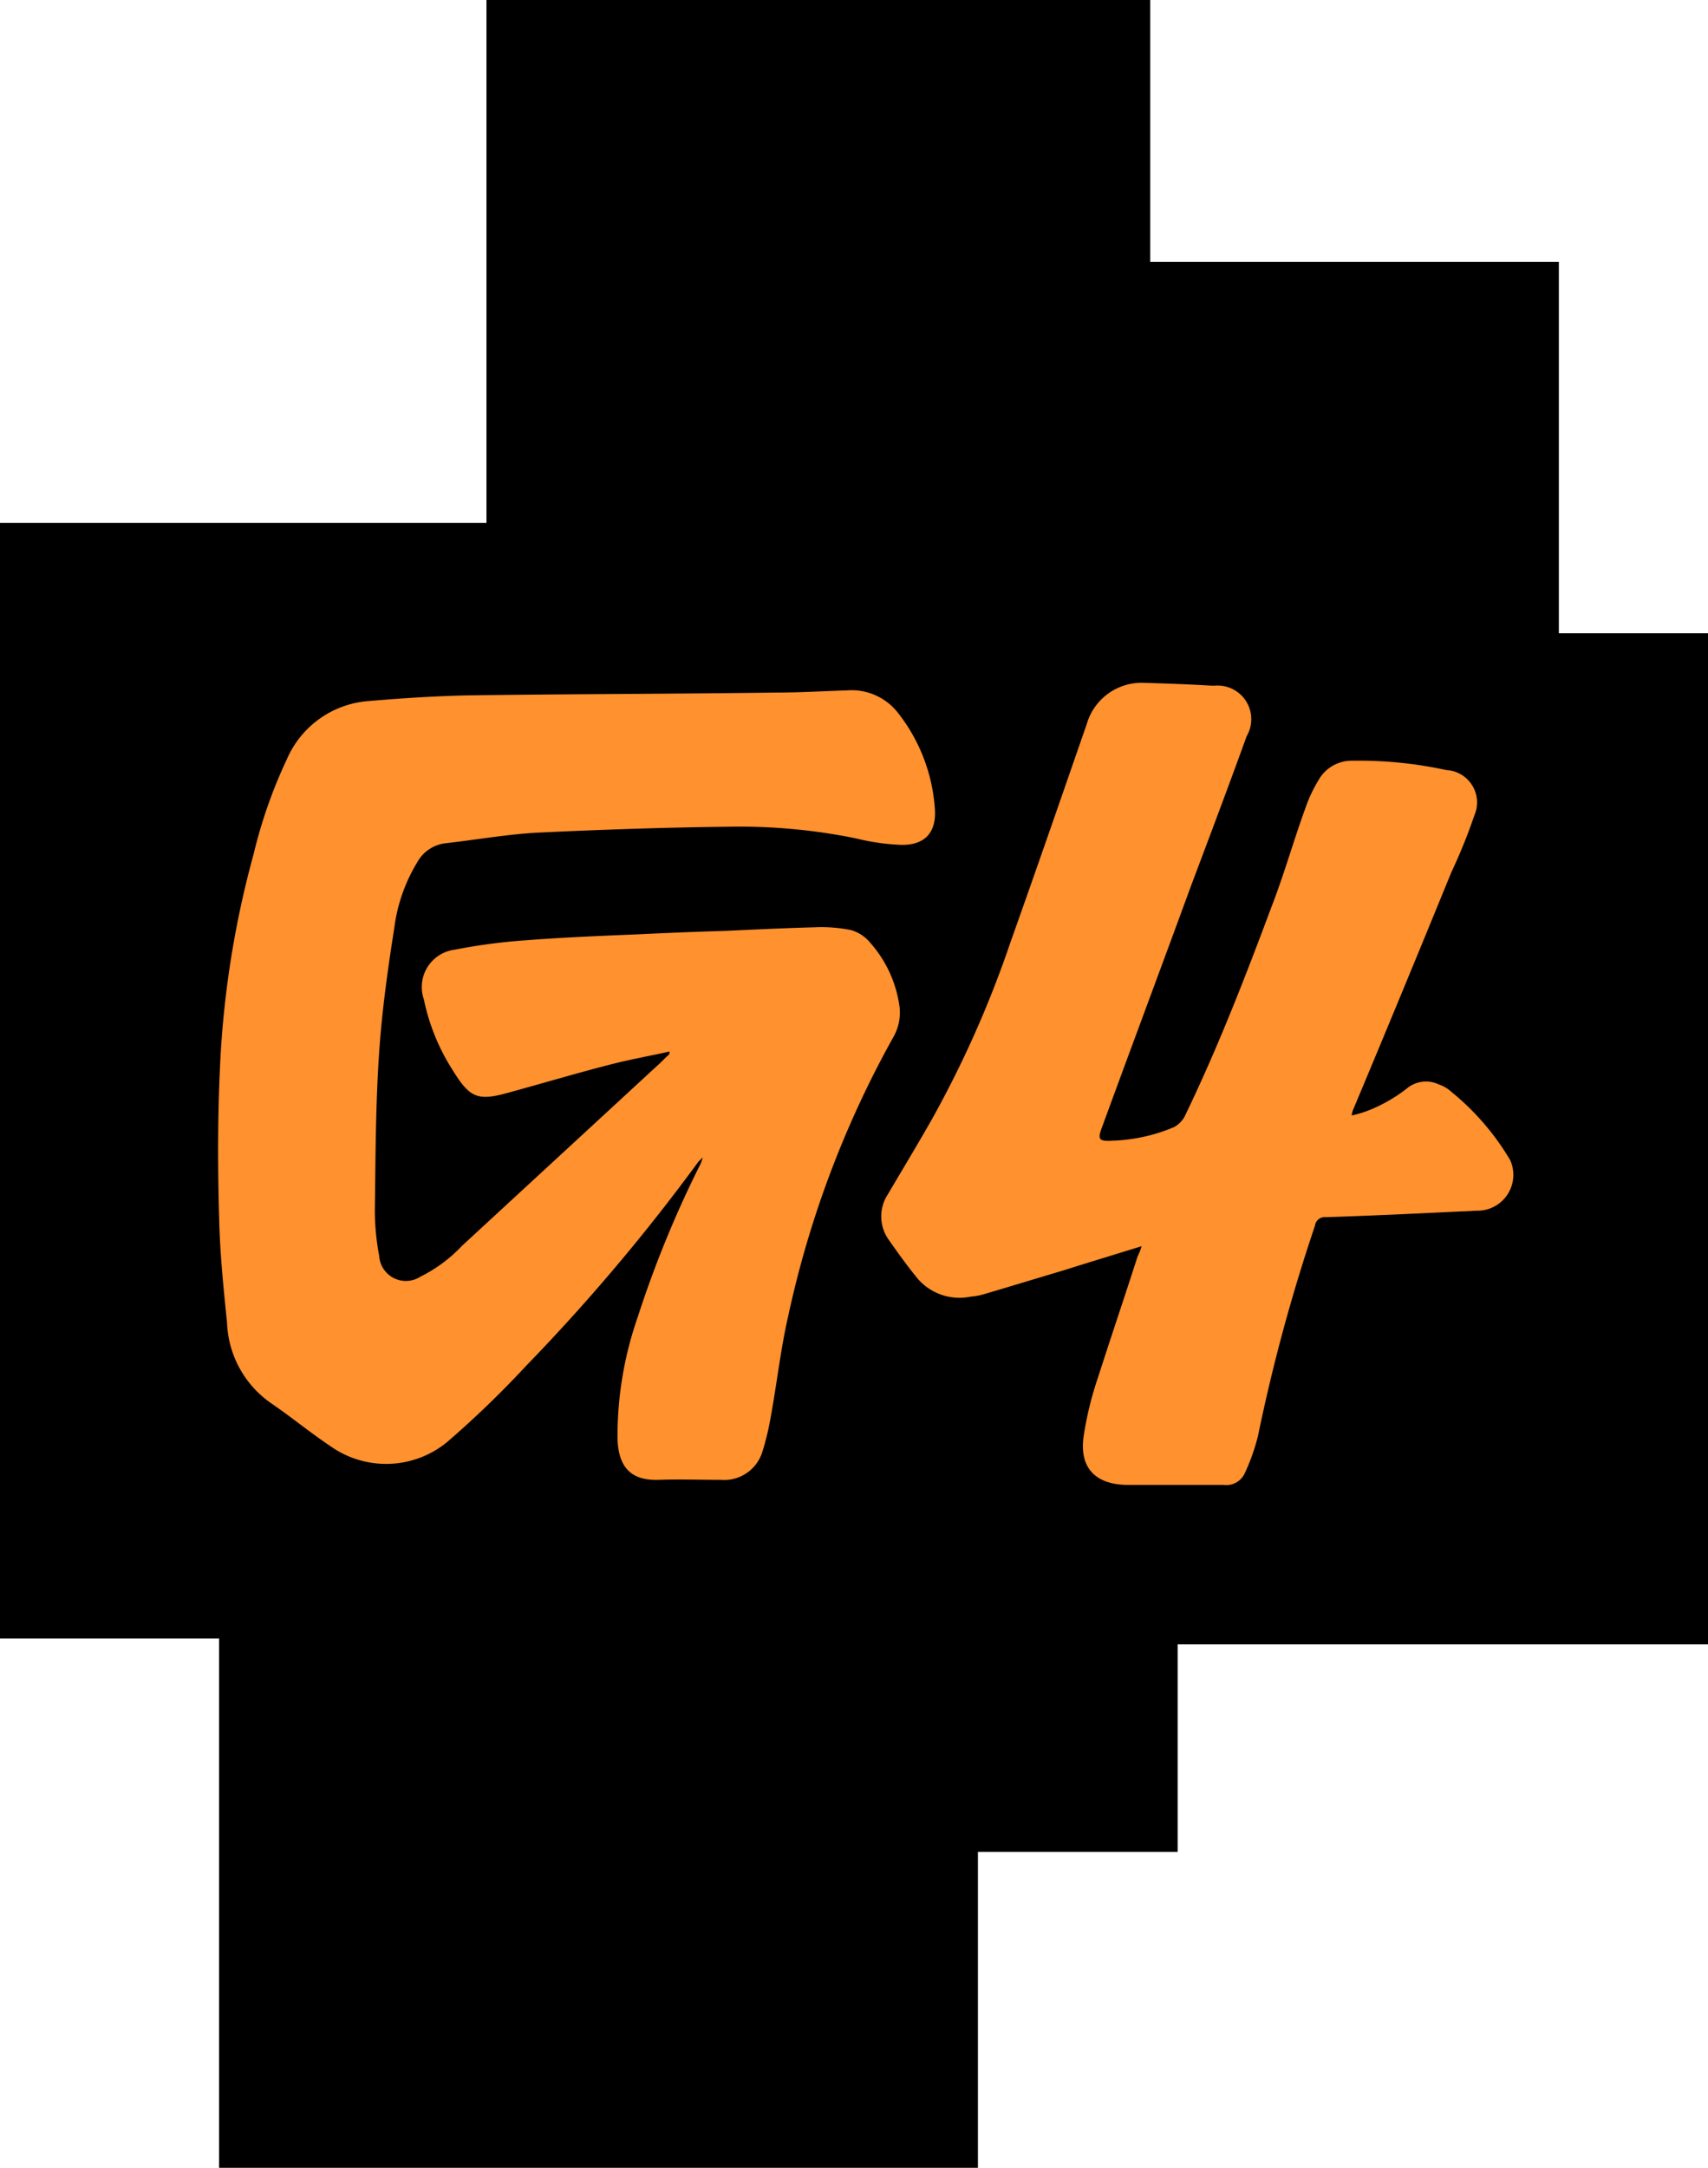
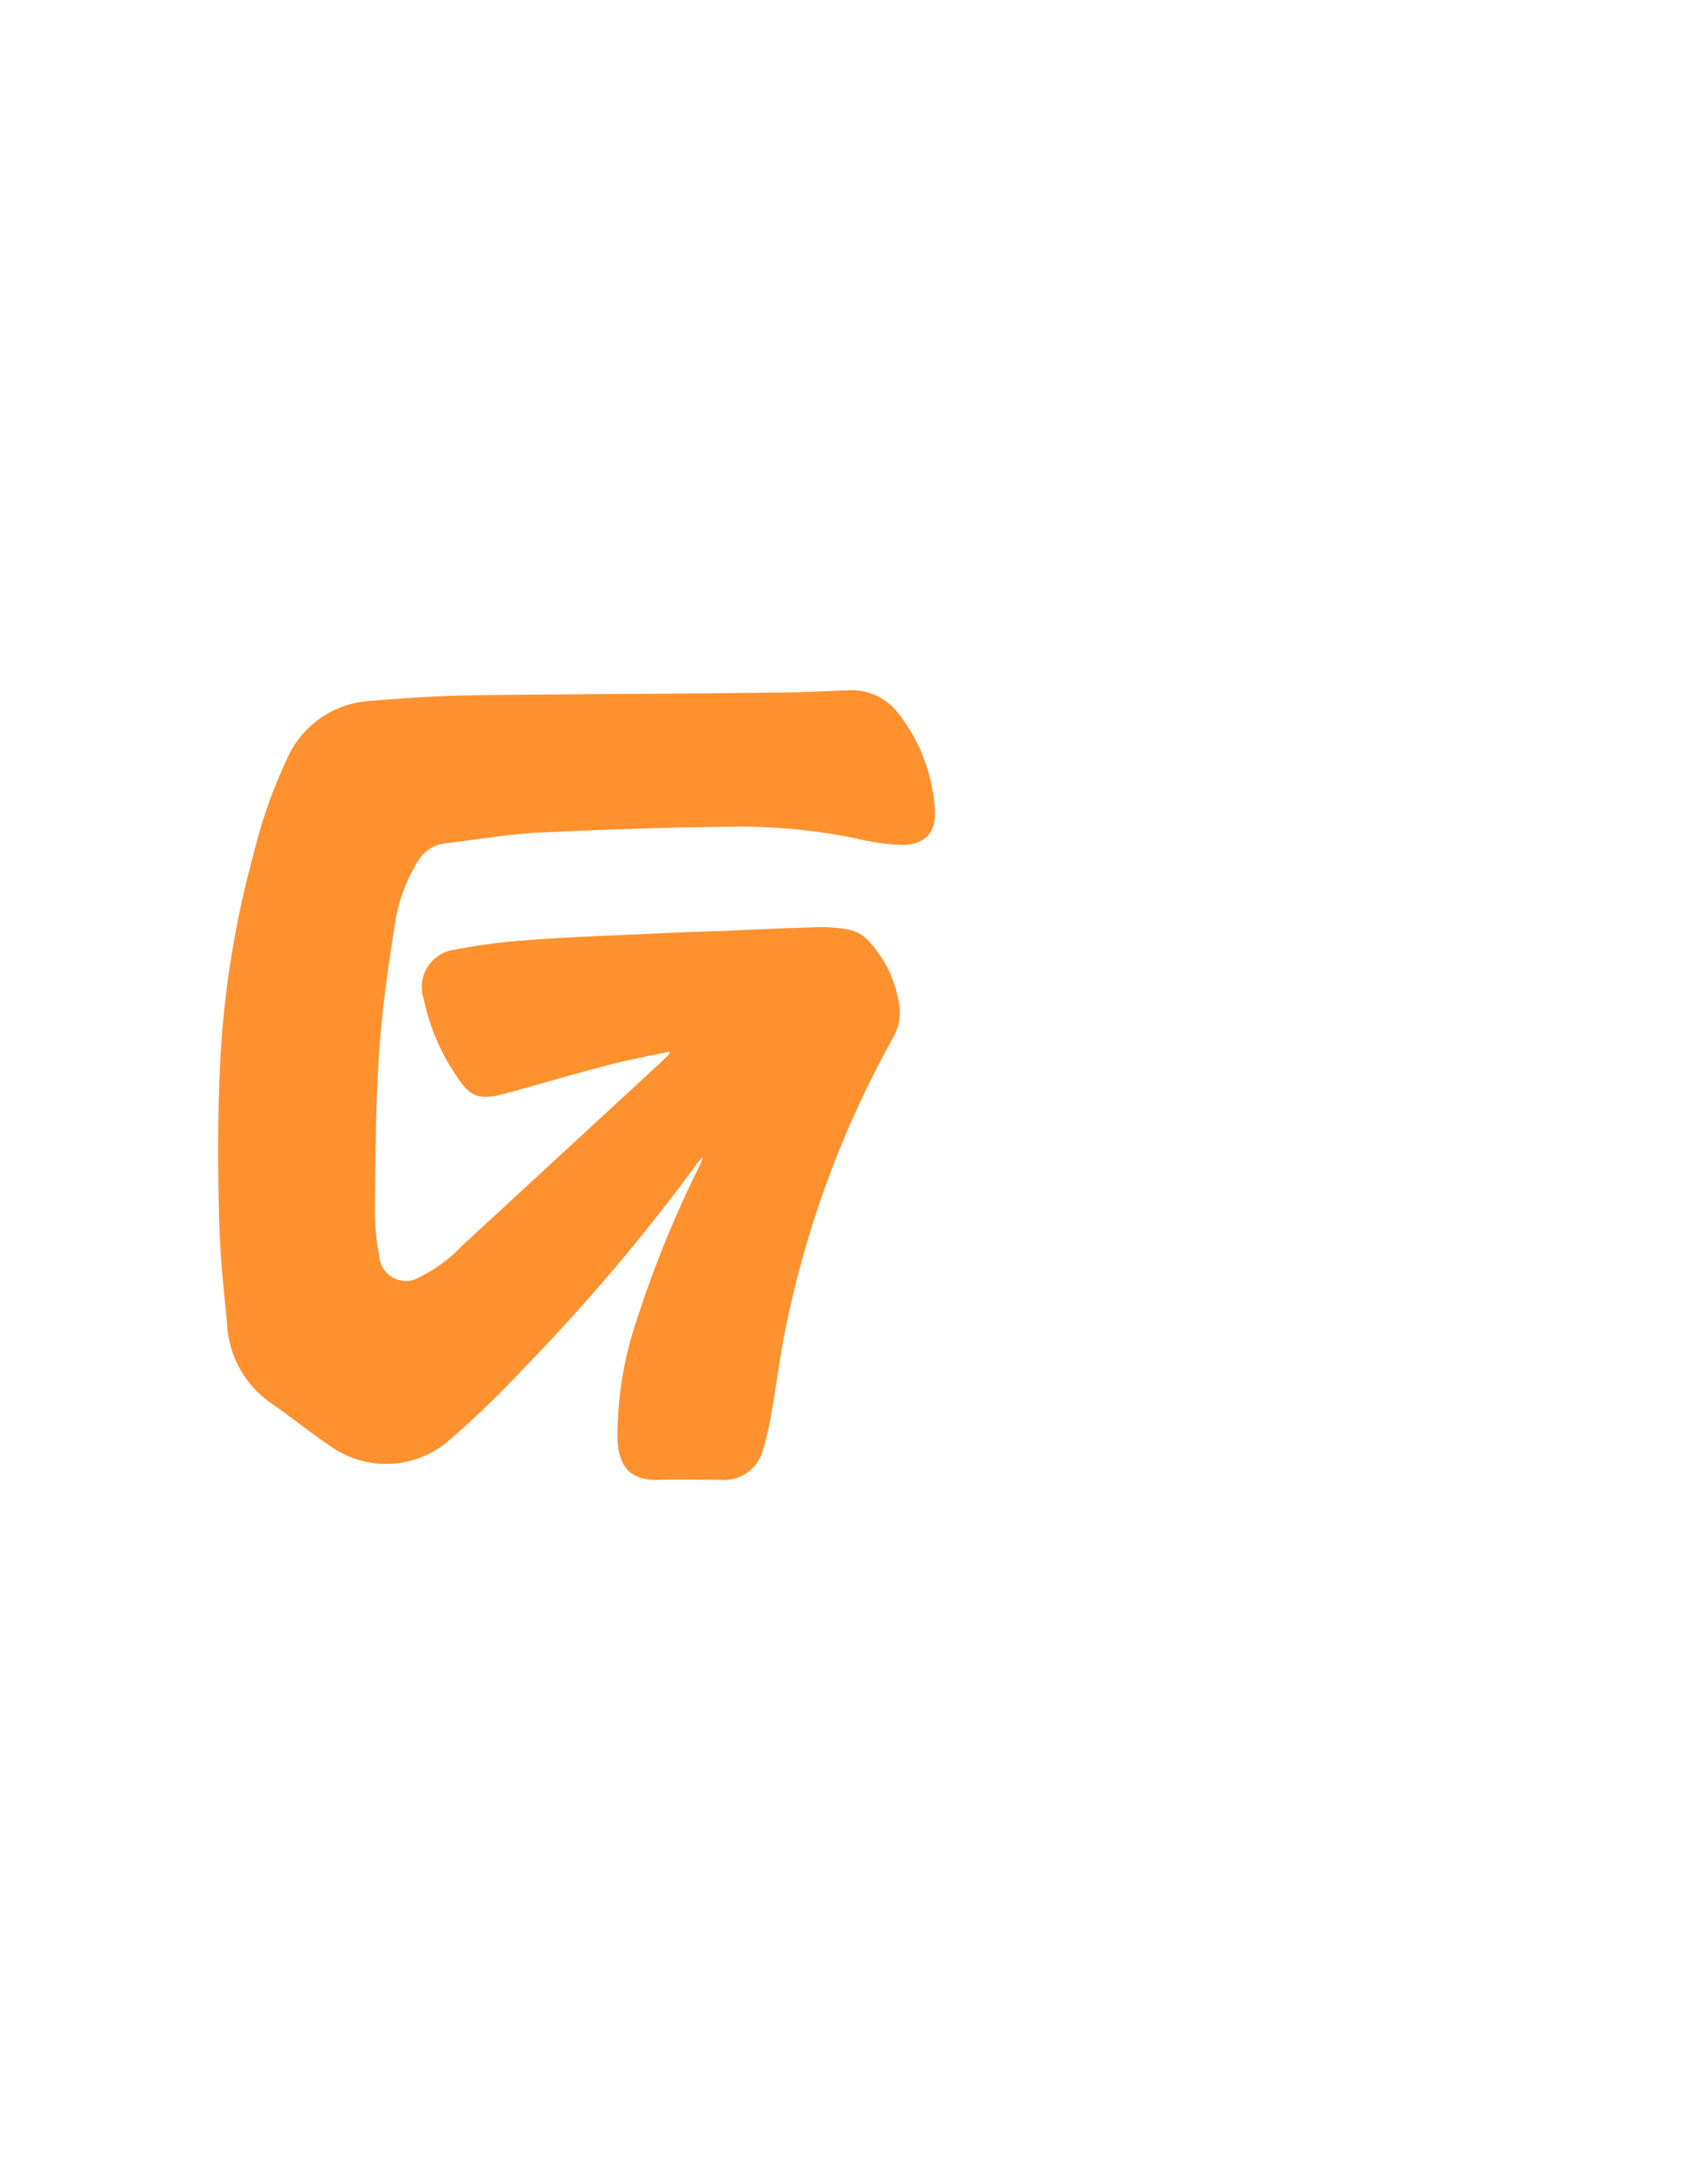
<svg xmlns="http://www.w3.org/2000/svg" xmlns:ns1="http://sodipodi.sourceforge.net/DTD/sodipodi-0.dtd" xmlns:ns2="http://www.inkscape.org/namespaces/inkscape" id="G4_Meta_Gliph_Logo" data-name="G4 Meta Gliph Logo" width="50.458" height="64" viewBox="0 0 50.458 64" version="1.1" ns1:docname="white_g4_logo_1723e1baf6.svg" ns2:version="0.92.4 (5da689c313, 2019-01-14)">
  <defs id="defs10" />
  <ns1:namedview pagecolor="#ffffff" bordercolor="#666666" borderopacity="1" objecttolerance="10" gridtolerance="10" guidetolerance="10" ns2:pageopacity="0" ns2:pageshadow="2" ns2:window-width="1920" ns2:window-height="1137" id="namedview8" showgrid="false" ns2:zoom="10.429825" ns2:cx="15.346496" ns2:cy="32.868767" ns2:window-x="1912" ns2:window-y="-8" ns2:window-maximized="1" ns2:current-layer="G4_Meta_Gliph_Logo" />
  <g id="Meta_Gliph" data-name="Meta Gliph" style="fill:#000000;fill-opacity:1">
-     <path id="Path_6" data-name="Path 6" d="m 262.188,941.365 h 14.371 V 925.93 h 19.609 v 7.729 h 12.072 v 10.965 h 4.407 v 29.849 h -15.669 v 6.127 h -5.9 v 9.325 H 268.66 V 974.3 h -6.472 z" transform="translate(-262.188,-925.93)" ns2:connector-curvature="0" style="fill:#000000;fill-opacity:1" />
-   </g>
+     </g>
  <g id="G4" transform="translate(6.443,20.16)" style="fill:#ff912f;fill-opacity:1">
    <path id="Path_7" data-name="Path 7" d="m 289.622,981.175 c -0.574,0.128 -1.171,0.234 -1.746,0.383 -1,0.256 -2,0.554 -3,0.828 -0.915,0.255 -1.149,0.17 -1.66,-0.662 a 6.173,6.173 0 0 1 -0.851,-2.087 1.112,1.112 0 0 1 0.915,-1.469 16.869,16.869 0 0 1 2.086,-0.276 c 1.064,-0.083 2.129,-0.128 3.194,-0.171 0.894,-0.042 1.809,-0.083 2.7,-0.107 0.894,-0.042 1.767,-0.083 2.661,-0.107 a 4.417,4.417 0 0 1 1.064,0.083 1.148,1.148 0 0 1 0.574,0.383 3.557,3.557 0 0 1 0.851,1.831 1.454,1.454 0 0 1 -0.171,0.937 29.761,29.761 0 0 0 -3.108,8.23 c -0.234,1.022 -0.341,2.043 -0.532,3.063 a 7.858,7.858 0 0 1 -0.234,0.957 1.182,1.182 0 0 1 -1.235,0.828 c -0.617,0 -1.235,-0.021 -1.831,0 -0.7,0.022 -1.192,-0.256 -1.214,-1.235 a 10.7,10.7 0 0 1 0.6,-3.577 32,32 0 0 1 1.853,-4.514 1,1 0 0 0 0.064,-0.192 l -0.128,0.128 a 57.254,57.254 0 0 1 -5.089,6.025 29.253,29.253 0 0 1 -2.342,2.257 2.843,2.843 0 0 1 -3.449,0.106 c -0.6,-0.4 -1.171,-0.873 -1.767,-1.277 a 3.03,3.03 0 0 1 -1.277,-2.363 c -0.107,-1.043 -0.213,-2.086 -0.234,-3.129 -0.042,-1.426 -0.042,-2.874 0.021,-4.3 a 28.5,28.5 0 0 1 1,-6.408 14.457,14.457 0 0 1 0.979,-2.79 2.86,2.86 0 0 1 2.388,-1.719 c 0.979,-0.083 1.958,-0.149 2.959,-0.17 3.045,-0.042 6.089,-0.042 9.113,-0.083 0.7,0 1.384,-0.042 2.086,-0.064 a 1.739,1.739 0 0 1 1.49,0.639 5.14,5.14 0 0 1 1.107,2.832 c 0.064,0.745 -0.319,1.128 -1.064,1.086 a 6.634,6.634 0 0 1 -1.277,-0.191 17.218,17.218 0 0 0 -3.769,-0.341 c -1.852,0.021 -3.683,0.083 -5.536,0.17 -0.937,0.042 -1.874,0.213 -2.832,0.32 a 1.1,1.1 0 0 0 -0.808,0.553 4.92,4.92 0 0 0 -0.681,1.938 c -0.191,1.213 -0.362,2.427 -0.447,3.662 -0.107,1.554 -0.107,3.13 -0.128,4.684 a 7.168,7.168 0 0 0 0.128,1.341 0.79,0.79 0 0 0 1.213,0.617 4.332,4.332 0 0 0 1.235,-0.915 l 5.749,-5.3 c 0.127,-0.107 0.234,-0.234 0.362,-0.341 a 0.165,0.165 0 0 0 0.018,-0.093 z" transform="translate(-276.286,-970.293)" ns2:connector-curvature="0" style="fill:#ff912f;fill-opacity:1" />
-     <path id="Path_8" data-name="Path 8" d="m 326.842,986.671 c -0.828,0.256 -1.6,0.49 -2.342,0.724 -0.788,0.234 -1.554,0.469 -2.341,0.7 a 1.842,1.842 0 0 1 -0.362,0.064 1.632,1.632 0 0 1 -1.64,-0.617 c -0.276,-0.341 -0.532,-0.7 -0.788,-1.065 a 1.188,1.188 0 0 1 -0.021,-1.341 c 0.426,-0.724 0.852,-1.426 1.277,-2.172 a 31.444,31.444 0 0 0 2.341,-5.259 c 0.766,-2.152 1.511,-4.3 2.257,-6.452 a 1.688,1.688 0 0 1 1.7,-1.213 c 0.662,0.021 1.32,0.042 1.98,0.083 h 0.107 a 0.993,0.993 0 0 1 0.937,1.49 c -0.532,1.469 -1.086,2.939 -1.64,4.407 -0.873,2.384 -1.767,4.769 -2.64,7.154 -0.128,0.341 -0.083,0.4 0.277,0.383 a 5.084,5.084 0 0 0 1.852,-0.4 0.77,0.77 0 0 0 0.32,-0.32 c 0.979,-2.023 1.789,-4.109 2.576,-6.217 0.362,-0.937 0.639,-1.916 0.979,-2.853 a 4.147,4.147 0 0 1 0.383,-0.828 1.123,1.123 0 0 1 1.022,-0.6 12.089,12.089 0 0 1 2.768,0.276 0.957,0.957 0 0 1 0.828,1.34 16.374,16.374 0 0 1 -0.681,1.682 c -0.958,2.341 -1.916,4.662 -2.9,7.005 a 0.625,0.625 0 0 0 -0.042,0.17 3.413,3.413 0 0 0 0.745,-0.256 4.572,4.572 0 0 0 0.873,-0.532 0.884,0.884 0 0 1 0.958,-0.128 1.017,1.017 0 0 1 0.362,0.213 7.529,7.529 0 0 1 1.745,2.023 1.059,1.059 0 0 1 -0.915,1.49 c -0.17,0 -0.341,0.021 -0.511,0.021 -1.341,0.064 -2.683,0.128 -4.024,0.171 a 0.289,0.289 0 0 0 -0.319,0.255 v 0 a 52.312,52.312 0 0 0 -1.682,6.2 5.98,5.98 0 0 1 -0.383,1.086 0.6,0.6 0 0 1 -0.639,0.362 h -2.874 c -0.915,-0.022 -1.384,-0.511 -1.256,-1.426 a 9.95,9.95 0 0 1 0.425,-1.745 c 0.383,-1.192 0.788,-2.385 1.171,-3.577 a 1.541,1.541 0 0 0 0.117,-0.298 z" transform="translate(-299.56,-970.042)" ns2:connector-curvature="0" style="fill:#ff912f;fill-opacity:1" />
  </g>
</svg>